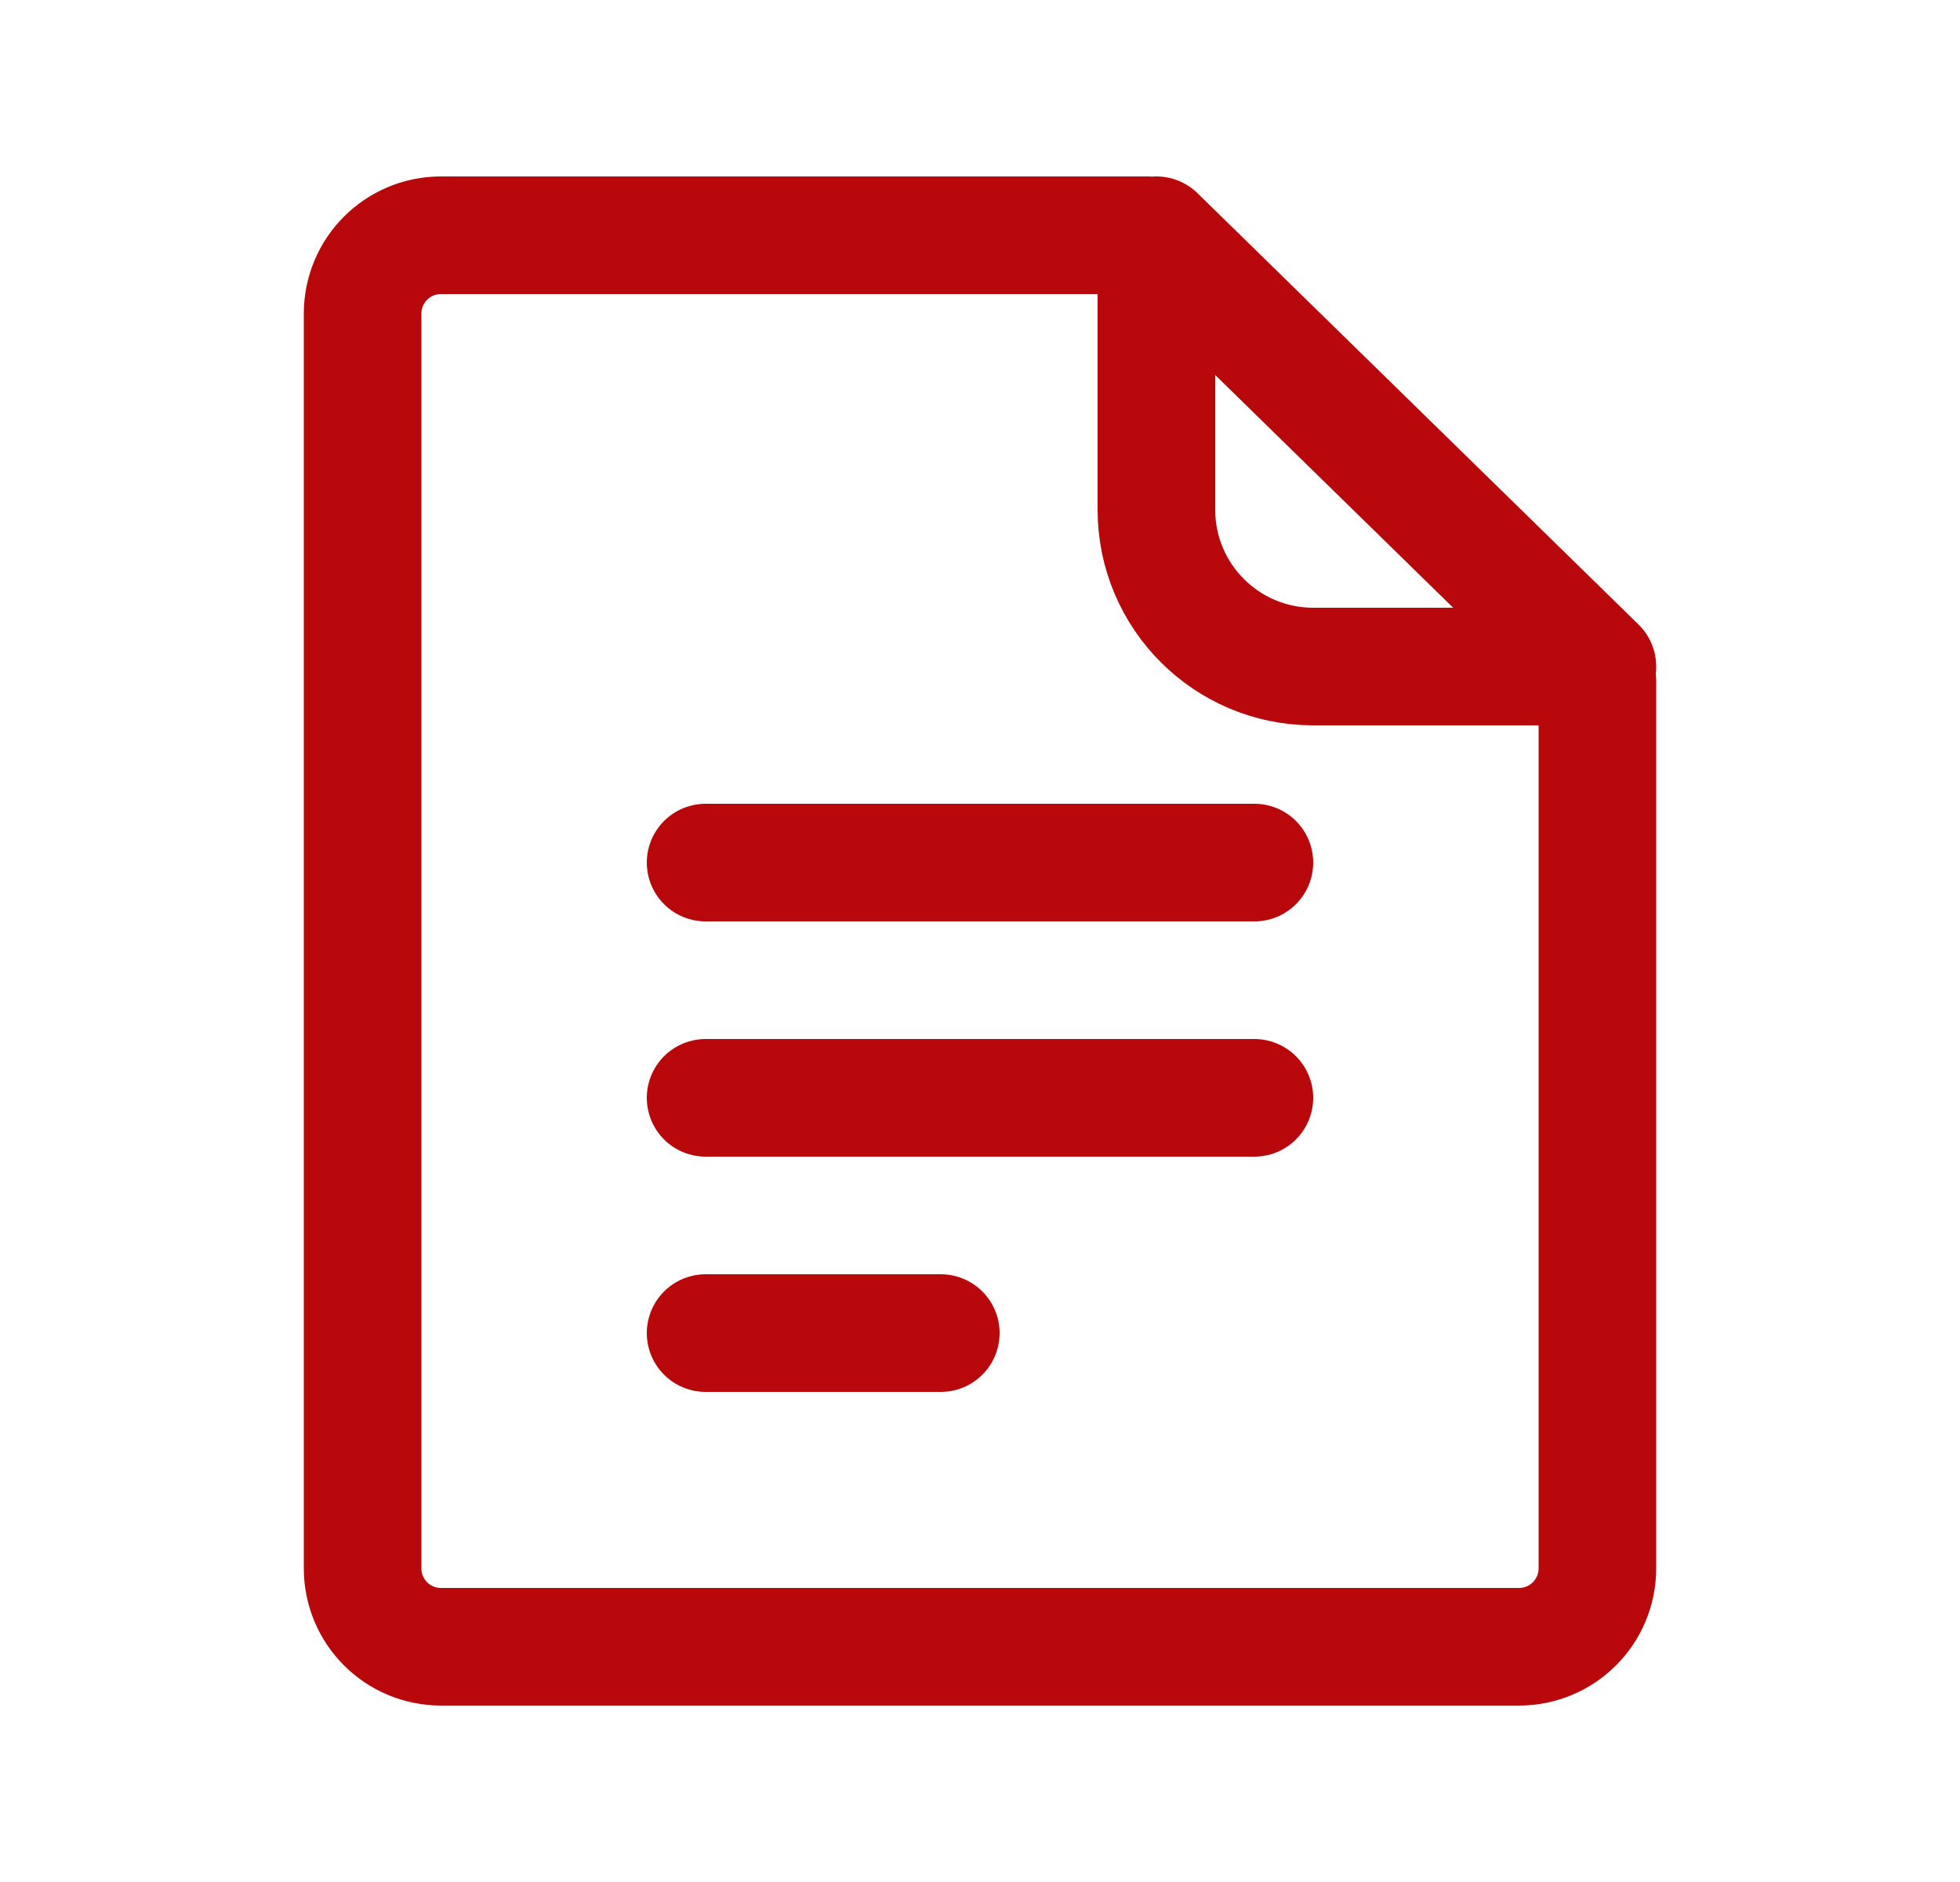
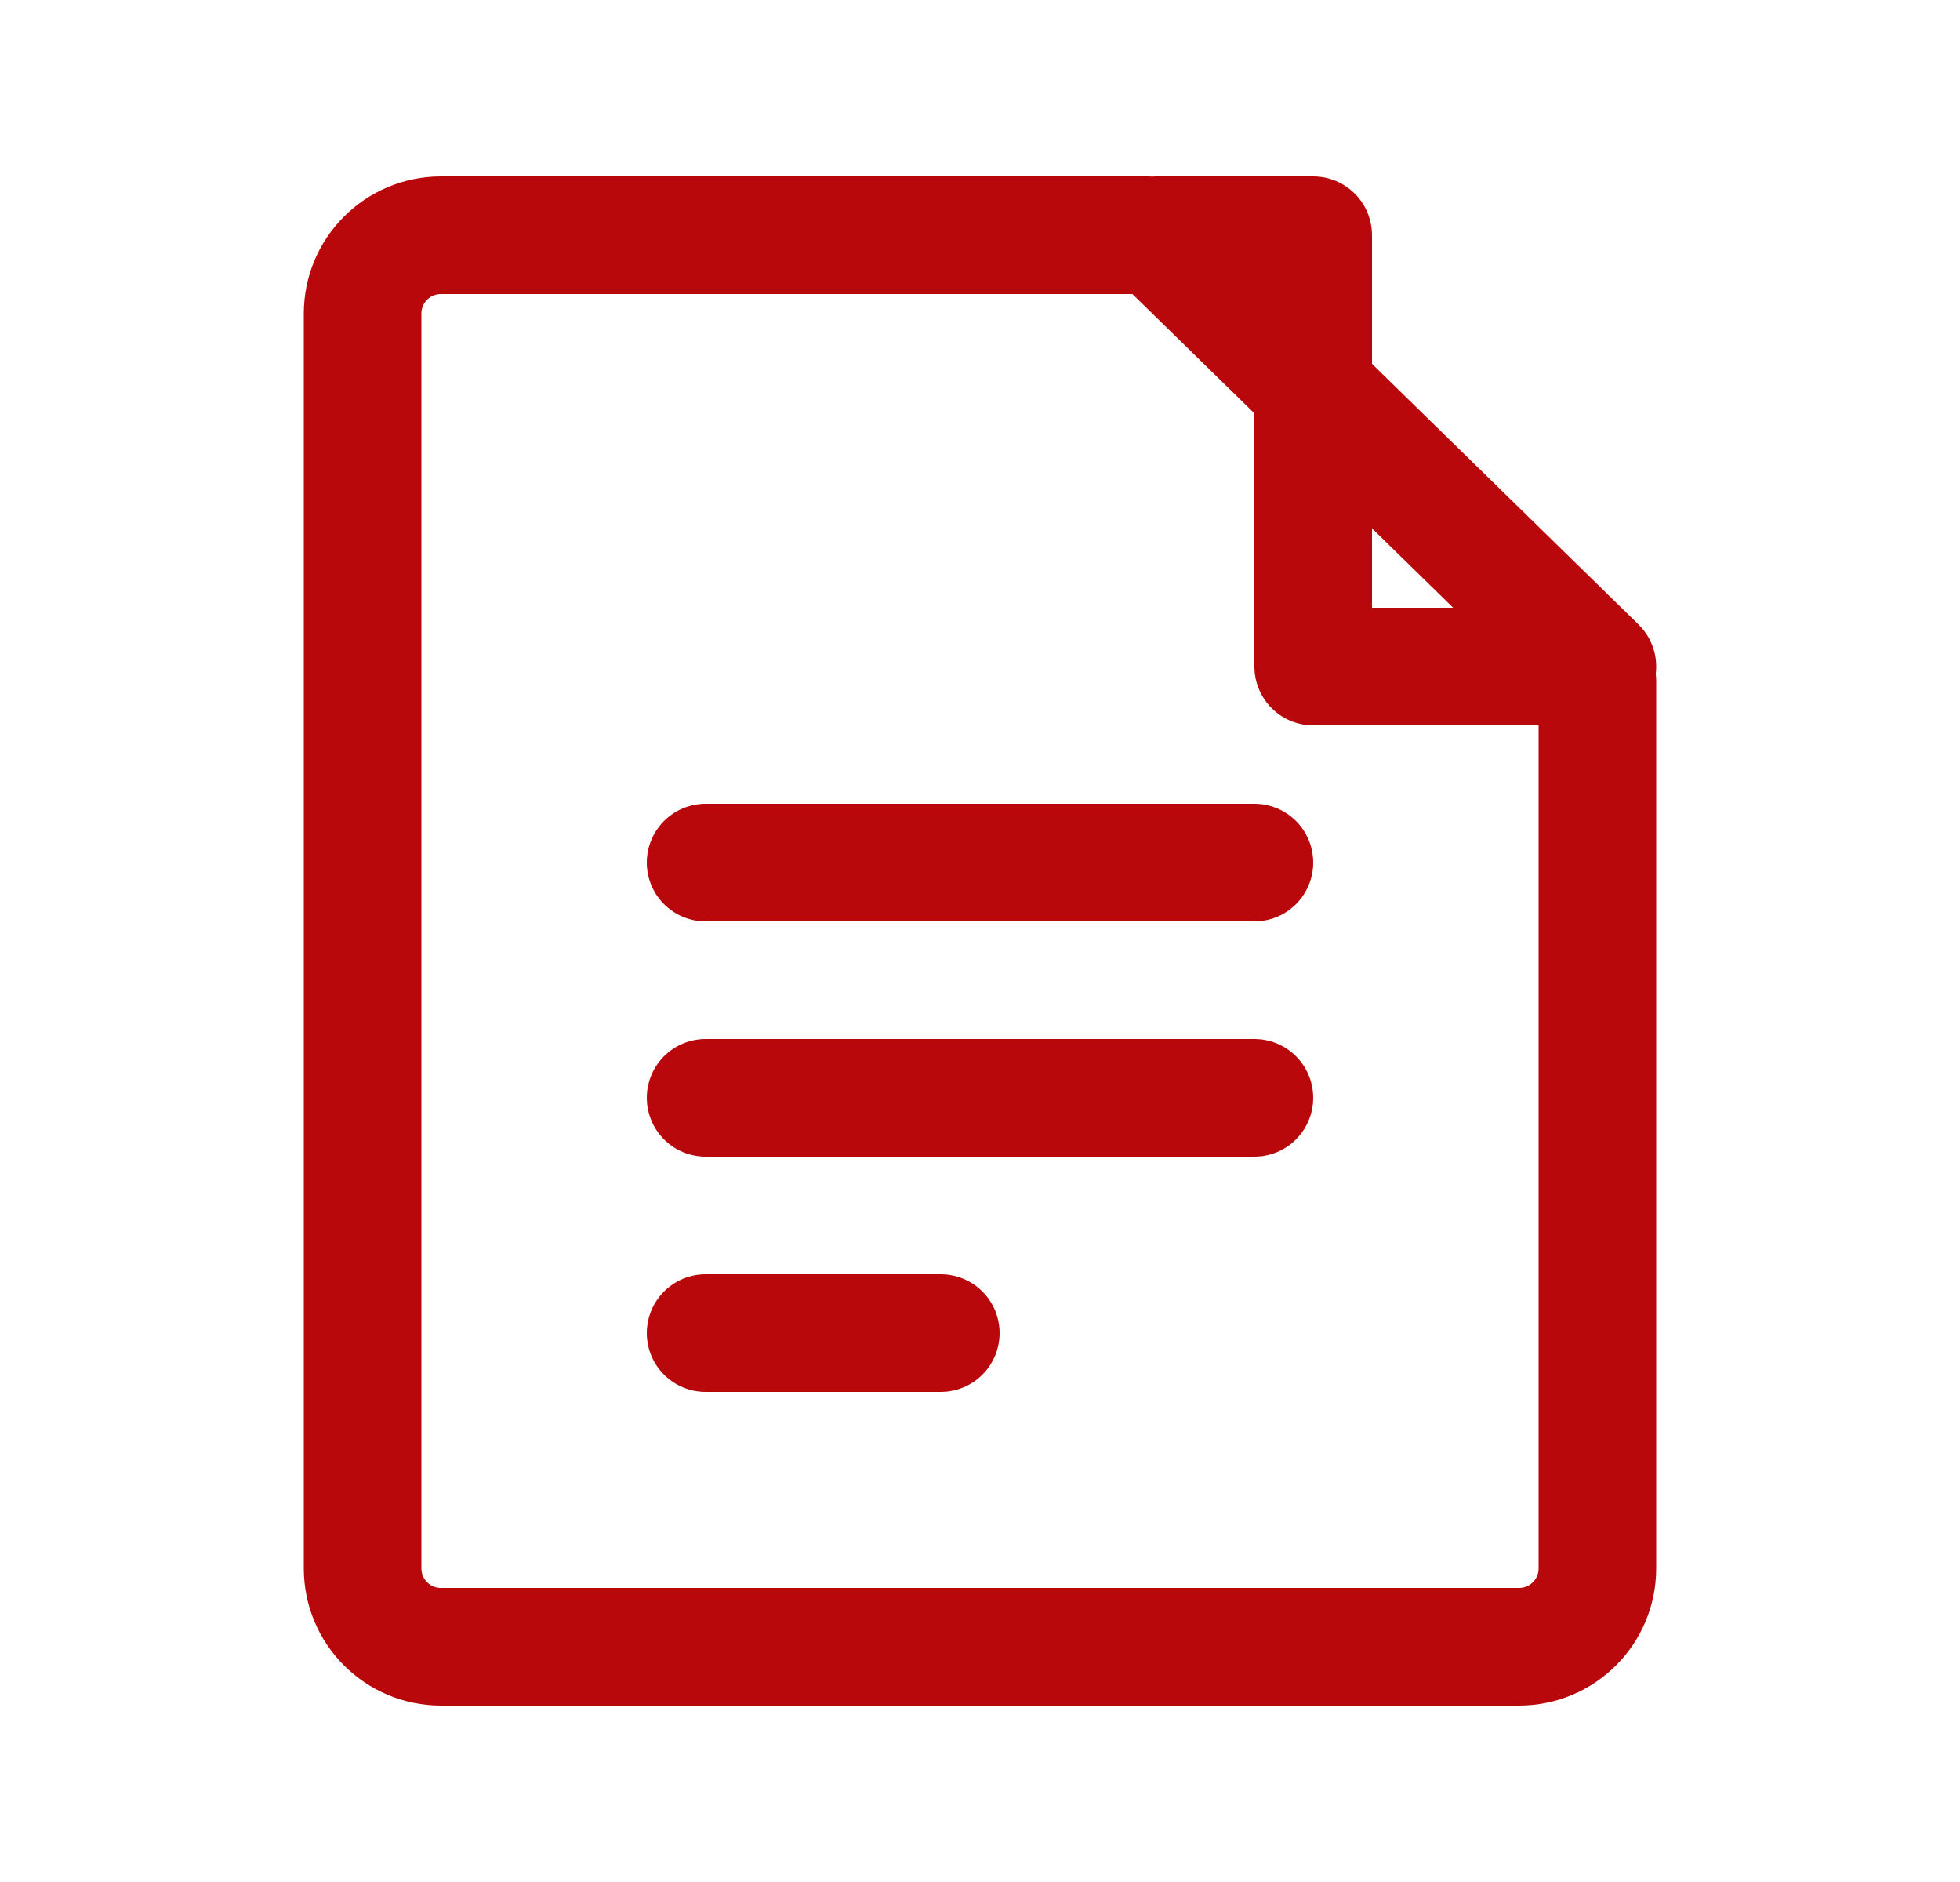
<svg xmlns="http://www.w3.org/2000/svg" width="25" height="24" viewBox="0 0 25 24" fill="none">
-   <path d="M20.375 8.686V20C20.375 20.553 19.928 21 19.375 21H5.625C5.072 21 4.625 20.553 4.625 20V4C4.625 3.447 5.072 3 5.625 3H14.638M9 11H16M9 14H16M9 17H12M14.75 3L20.375 8.5H16.75C15.646 8.5 14.75 7.605 14.75 6.5V3Z" stroke="#B8080B" stroke-width="1.5" stroke-linecap="round" stroke-linejoin="round" />
+   <path d="M20.375 8.686V20C20.375 20.553 19.928 21 19.375 21H5.625C5.072 21 4.625 20.553 4.625 20V4C4.625 3.447 5.072 3 5.625 3H14.638M9 11H16M9 14H16M9 17H12M14.75 3L20.375 8.5H16.75V3Z" stroke="#B8080B" stroke-width="1.5" stroke-linecap="round" stroke-linejoin="round" />
</svg>